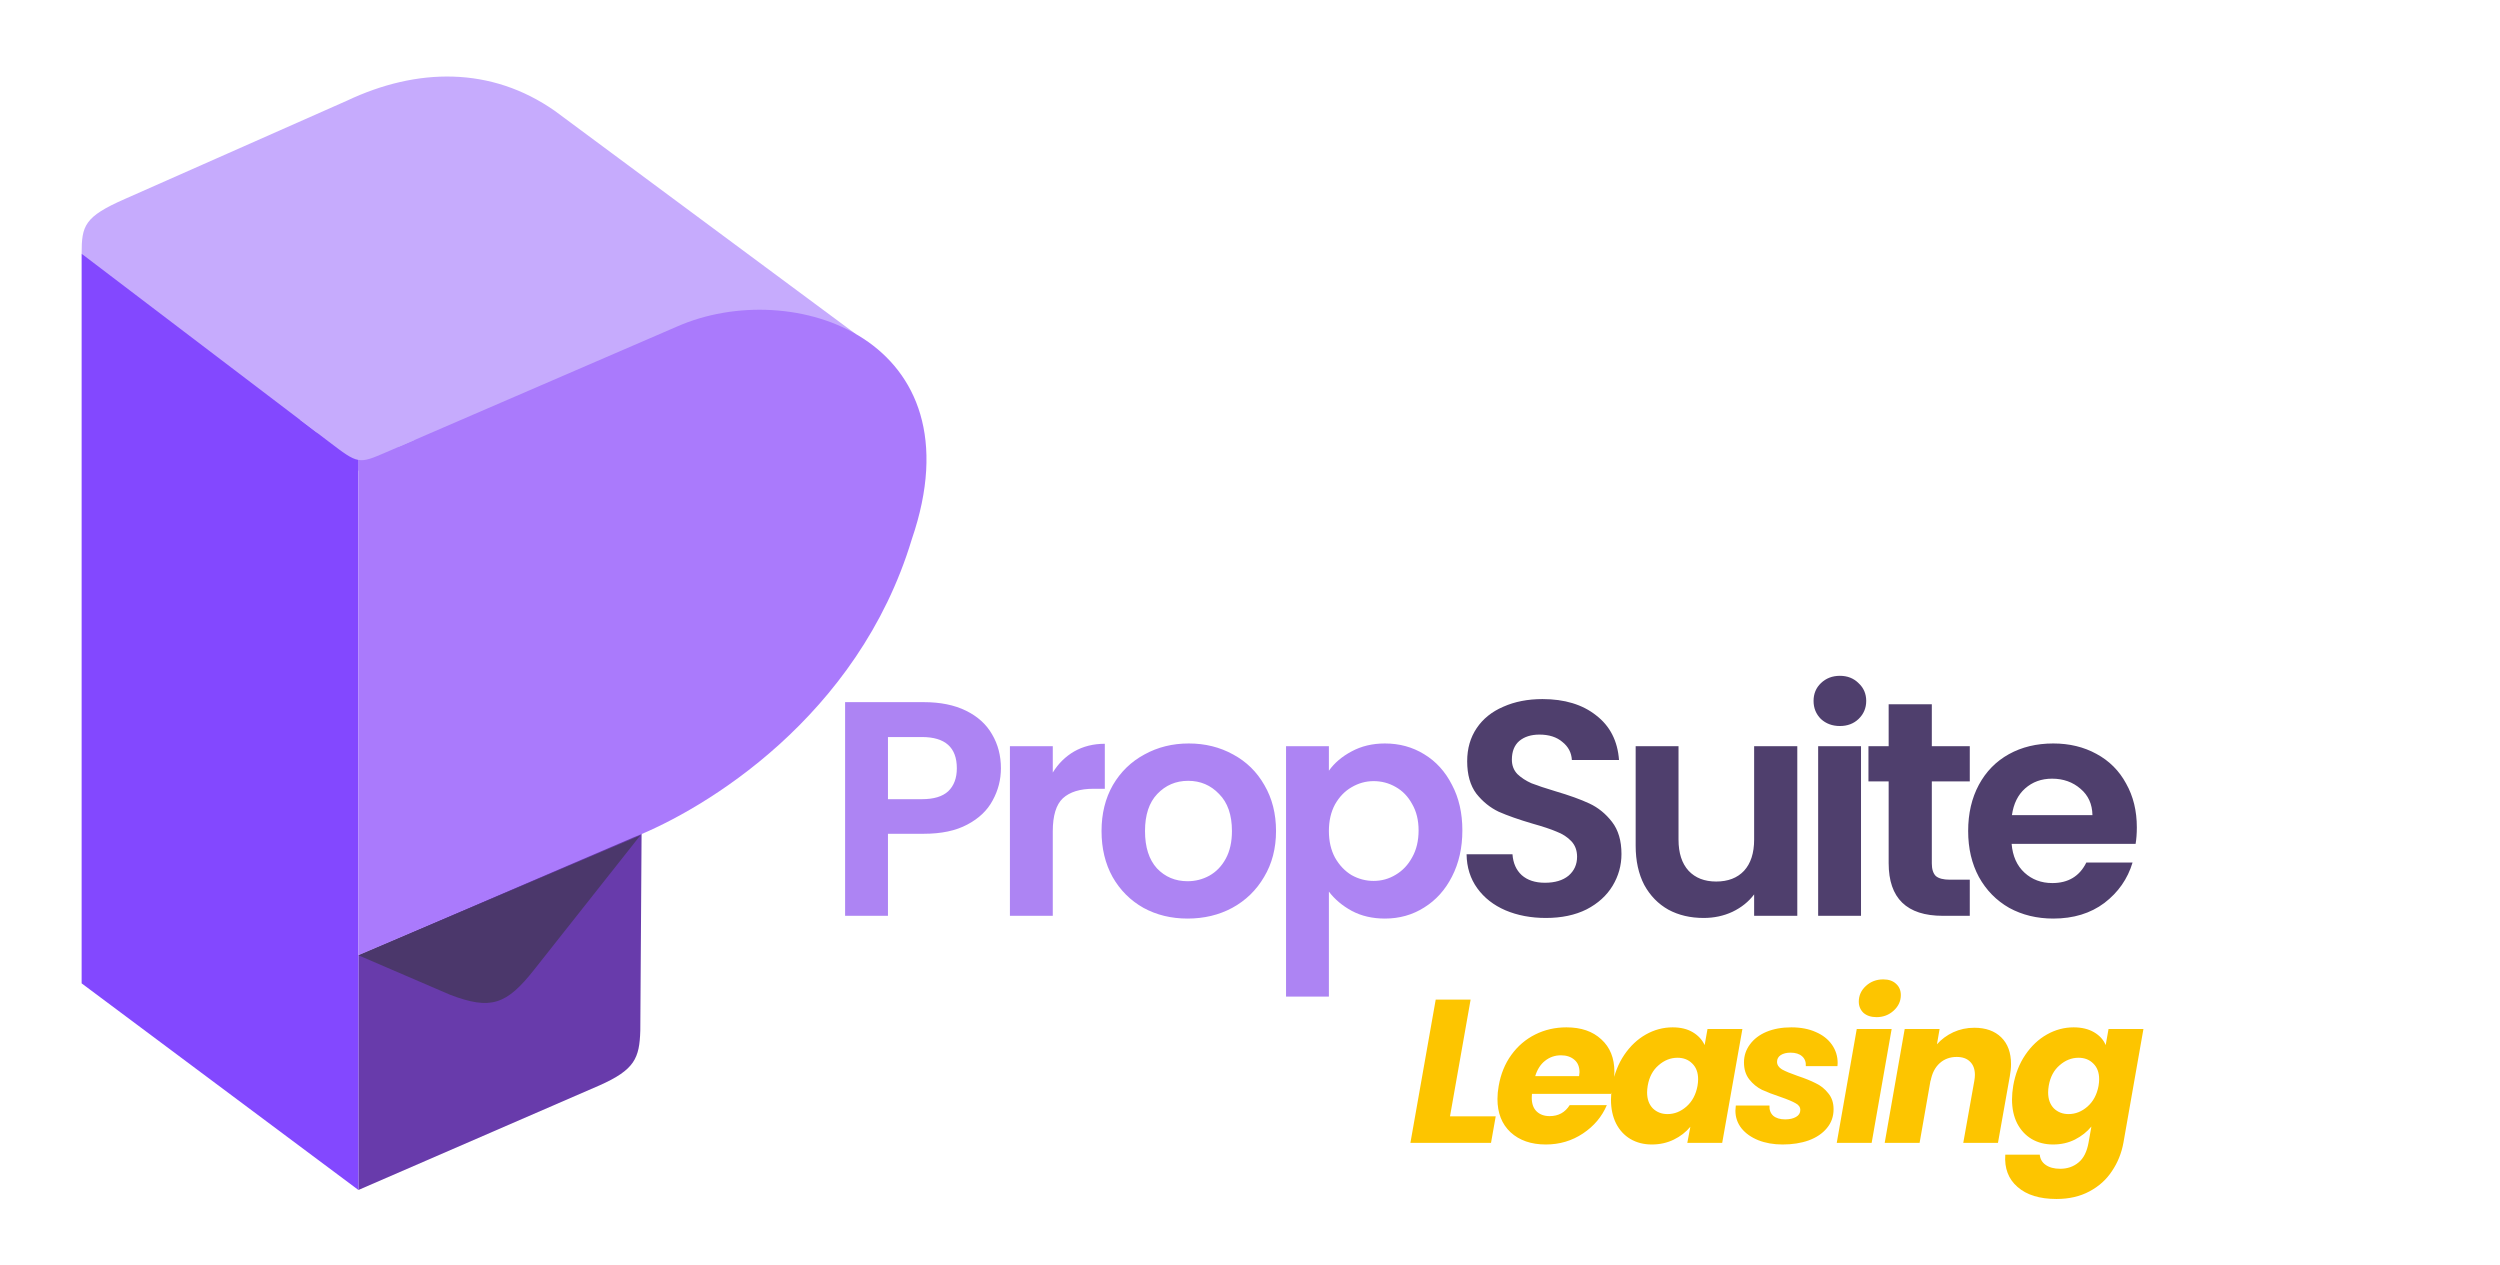
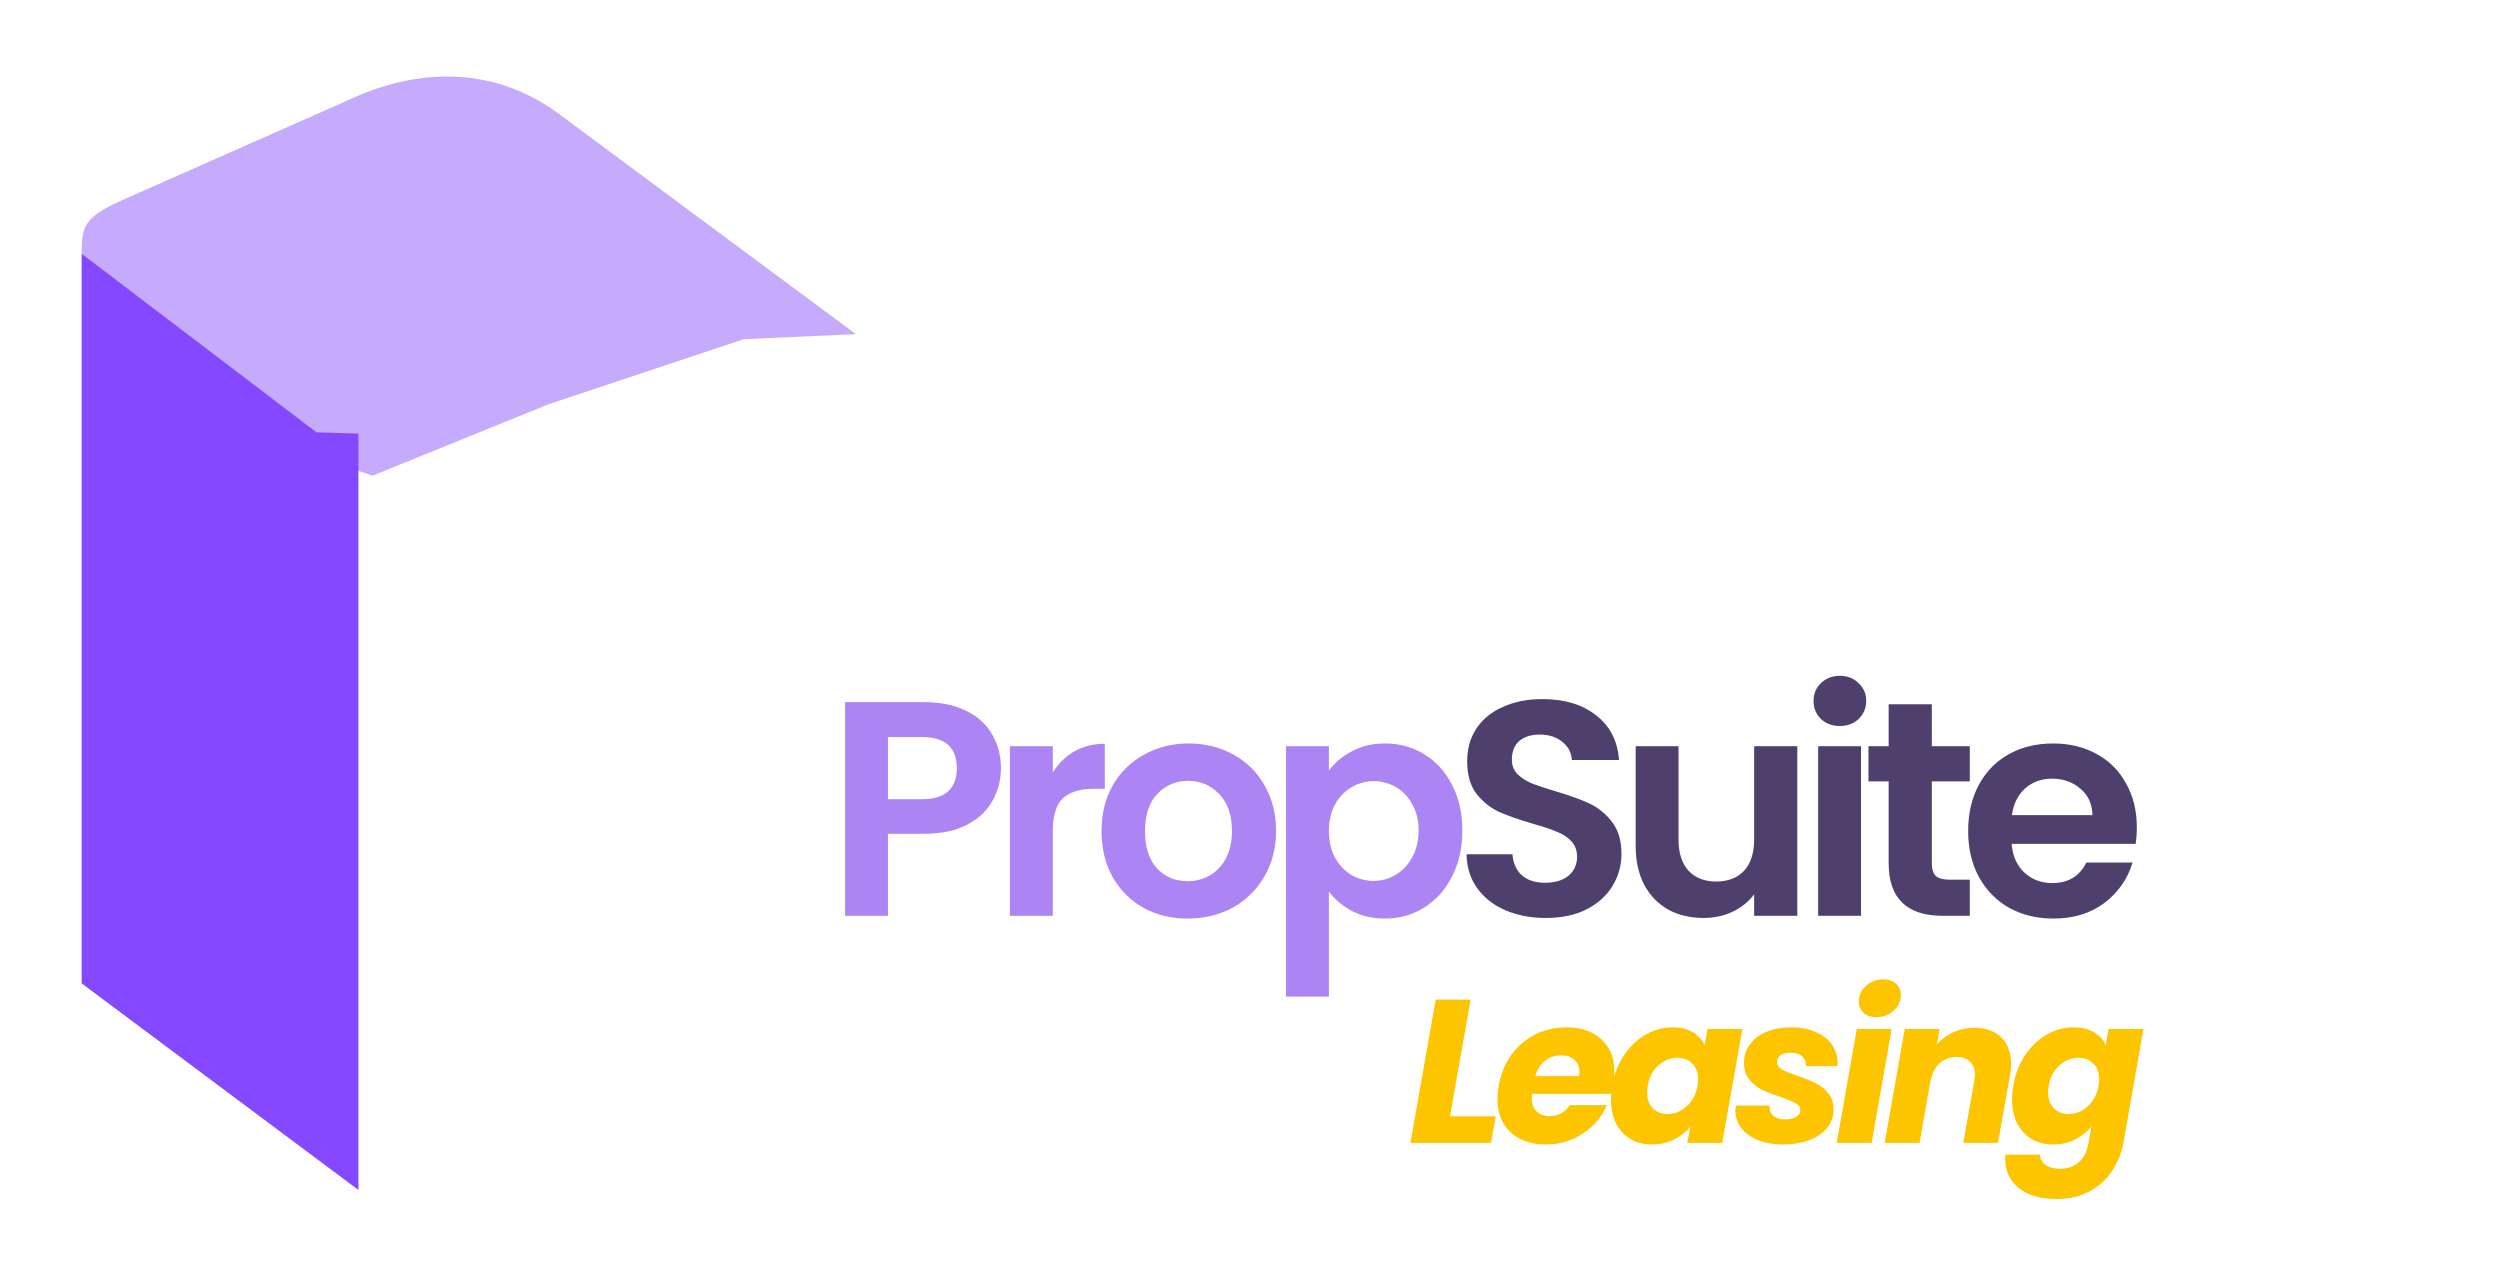
<svg xmlns="http://www.w3.org/2000/svg" width="980" height="496" viewBox="0 0 980 496" fill="none">
  <path d="M217.498 43.474L335.498 130.974L291.502 132.976L215.002 158.476L146.002 186.476L123.502 178.476L46.502 118.976L32.002 99.476C32.002 88.476 33 84.976 48.998 77.974L135.998 39.474C163.5 26.476 192.5 25.976 217.498 43.474Z" fill="#C6ABFD" />
-   <path d="M235 425.476L140.5 466.476V374.476L251.5 326.476L251 403.976C250.668 414.827 248.821 419.332 235 425.476Z" fill="#683BAB" />
  <path d="M140.5 466.476V169.976L124.061 169.476L32 99.476V385.476L140.5 466.476Z" fill="#8348FF" />
-   <path d="M357.429 211.377C384.34 132.931 310.643 107.919 265.247 128.073L156.5 175.061L140.5 169.976V374.476L248.213 328.306C276.269 317.266 336.388 281.135 357.429 211.377Z" fill="#AA7AFC" />
-   <path d="M176.5 389.976L140.5 374.476L251 327.476L209.5 379.976C198.5 393.976 192.332 395.986 176.5 389.976Z" fill="#4B376B" />
-   <path d="M162.5 172.476L151.5 177.226C140.5 181.976 140.5 181.976 129 173.226L117.5 164.476L162.5 172.476Z" fill="#C6ABFD" />
  <path d="M392.36 301.16C392.36 305.64 391.28 309.84 389.12 313.76C387.04 317.68 383.72 320.84 379.16 323.24C374.68 325.64 369 326.84 362.12 326.84H348.08V359H331.28V275.24H362.12C368.6 275.24 374.12 276.36 378.68 278.6C383.24 280.84 386.64 283.92 388.88 287.84C391.2 291.76 392.36 296.2 392.36 301.16ZM361.4 313.28C366.04 313.28 369.48 312.24 371.72 310.16C373.96 308 375.08 305 375.08 301.16C375.08 293 370.52 288.92 361.4 288.92H348.08V313.28H361.4ZM412.688 302.84C414.848 299.32 417.648 296.56 421.088 294.56C424.608 292.56 428.608 291.56 433.088 291.56V309.2H428.648C423.368 309.2 419.368 310.44 416.648 312.92C414.008 315.4 412.688 319.72 412.688 325.88V359H395.888V292.52H412.688V302.84ZM465.523 360.08C459.123 360.08 453.363 358.68 448.243 355.88C443.123 353 439.083 348.96 436.123 343.76C433.243 338.56 431.803 332.56 431.803 325.76C431.803 318.96 433.283 312.96 436.243 307.76C439.283 302.56 443.403 298.56 448.603 295.76C453.803 292.88 459.603 291.44 466.003 291.44C472.403 291.44 478.203 292.88 483.403 295.76C488.603 298.56 492.683 302.56 495.643 307.76C498.683 312.96 500.203 318.96 500.203 325.76C500.203 332.56 498.643 338.56 495.523 343.76C492.483 348.96 488.323 353 483.043 355.88C477.843 358.68 472.003 360.08 465.523 360.08ZM465.523 345.44C468.563 345.44 471.403 344.72 474.043 343.28C476.763 341.76 478.923 339.52 480.523 336.56C482.123 333.6 482.923 330 482.923 325.76C482.923 319.44 481.243 314.6 477.883 311.24C474.603 307.8 470.563 306.08 465.763 306.08C460.963 306.08 456.923 307.8 453.643 311.24C450.443 314.6 448.843 319.44 448.843 325.76C448.843 332.08 450.403 336.96 453.523 340.4C456.723 343.76 460.723 345.44 465.523 345.44ZM520.927 302.12C523.087 299.08 526.047 296.56 529.807 294.56C533.647 292.48 538.007 291.44 542.887 291.44C548.567 291.44 553.687 292.84 558.247 295.64C562.887 298.44 566.527 302.44 569.167 307.64C571.887 312.76 573.247 318.72 573.247 325.52C573.247 332.32 571.887 338.36 569.167 343.64C566.527 348.84 562.887 352.88 558.247 355.76C553.687 358.64 548.567 360.08 542.887 360.08C538.007 360.08 533.687 359.08 529.927 357.08C526.247 355.08 523.247 352.56 520.927 349.52V390.68H504.127V292.52H520.927V302.12ZM556.087 325.52C556.087 321.52 555.247 318.08 553.567 315.2C551.967 312.24 549.807 310 547.087 308.48C544.447 306.96 541.567 306.2 538.447 306.2C535.407 306.2 532.527 307 529.807 308.6C527.167 310.12 525.007 312.36 523.327 315.32C521.727 318.28 520.927 321.76 520.927 325.76C520.927 329.76 521.727 333.24 523.327 336.2C525.007 339.16 527.167 341.44 529.807 343.04C532.527 344.56 535.407 345.32 538.447 345.32C541.567 345.32 544.447 344.52 547.087 342.92C549.807 341.32 551.967 339.04 553.567 336.08C555.247 333.12 556.087 329.6 556.087 325.52Z" fill="#AD84F3" />
  <path d="M605.975 359.84C600.135 359.84 594.855 358.84 590.135 356.84C585.495 354.84 581.815 351.96 579.095 348.2C576.375 344.44 574.975 340 574.895 334.88H592.895C593.135 338.32 594.335 341.04 596.495 343.04C598.735 345.04 601.775 346.04 605.615 346.04C609.535 346.04 612.615 345.12 614.855 343.28C617.095 341.36 618.215 338.88 618.215 335.84C618.215 333.36 617.455 331.32 615.935 329.72C614.415 328.12 612.495 326.88 610.175 326C607.935 325.04 604.815 324 600.815 322.88C595.375 321.28 590.935 319.72 587.495 318.2C584.135 316.6 581.215 314.24 578.735 311.12C576.335 307.92 575.135 303.68 575.135 298.4C575.135 293.44 576.375 289.12 578.855 285.44C581.335 281.76 584.815 278.96 589.295 277.04C593.775 275.04 598.895 274.04 604.655 274.04C613.295 274.04 620.295 276.16 625.655 280.4C631.095 284.56 634.095 290.4 634.655 297.92H616.175C616.015 295.04 614.775 292.68 612.455 290.84C610.215 288.92 607.215 287.96 603.455 287.96C600.175 287.96 597.535 288.8 595.535 290.48C593.615 292.16 592.655 294.6 592.655 297.8C592.655 300.04 593.375 301.92 594.815 303.44C596.335 304.88 598.175 306.08 600.335 307.04C602.575 307.92 605.695 308.96 609.695 310.16C615.135 311.76 619.575 313.36 623.015 314.96C626.455 316.56 629.415 318.96 631.895 322.16C634.375 325.36 635.615 329.56 635.615 334.76C635.615 339.24 634.455 343.4 632.135 347.24C629.815 351.08 626.415 354.16 621.935 356.48C617.455 358.72 612.135 359.84 605.975 359.84ZM704.54 292.52V359H687.62V350.6C685.46 353.48 682.62 355.76 679.1 357.44C675.66 359.04 671.9 359.84 667.82 359.84C662.62 359.84 658.02 358.76 654.02 356.6C650.02 354.36 646.86 351.12 644.54 346.88C642.3 342.56 641.18 337.44 641.18 331.52V292.52H657.98V329.12C657.98 334.4 659.3 338.48 661.94 341.36C664.58 344.16 668.18 345.56 672.74 345.56C677.38 345.56 681.02 344.16 683.66 341.36C686.3 338.48 687.62 334.4 687.62 329.12V292.52H704.54ZM721.236 284.6C718.276 284.6 715.796 283.68 713.796 281.84C711.876 279.92 710.916 277.56 710.916 274.76C710.916 271.96 711.876 269.64 713.796 267.8C715.796 265.88 718.276 264.92 721.236 264.92C724.196 264.92 726.636 265.88 728.556 267.8C730.556 269.64 731.556 271.96 731.556 274.76C731.556 277.56 730.556 279.92 728.556 281.84C726.636 283.68 724.196 284.6 721.236 284.6ZM729.516 292.52V359H712.716V292.52H729.516ZM757.274 306.32V338.48C757.274 340.72 757.794 342.36 758.834 343.4C759.954 344.36 761.794 344.84 764.354 344.84H772.154V359H761.594C747.434 359 740.354 352.12 740.354 338.36V306.32H732.434V292.52H740.354V276.08H757.274V292.52H772.154V306.32H757.274ZM837.638 324.32C837.638 326.72 837.478 328.88 837.158 330.8H788.558C788.958 335.6 790.638 339.36 793.598 342.08C796.558 344.8 800.198 346.16 804.518 346.16C810.758 346.16 815.198 343.48 817.838 338.12H835.958C834.038 344.52 830.358 349.8 824.918 353.96C819.478 358.04 812.798 360.08 804.878 360.08C798.478 360.08 792.718 358.68 787.598 355.88C782.558 353 778.598 348.96 775.718 343.76C772.918 338.56 771.518 332.56 771.518 325.76C771.518 318.88 772.918 312.84 775.718 307.64C778.518 302.44 782.438 298.44 787.478 295.64C792.518 292.84 798.318 291.44 804.878 291.44C811.198 291.44 816.838 292.8 821.798 295.52C826.838 298.24 830.718 302.12 833.438 307.16C836.238 312.12 837.638 317.84 837.638 324.32ZM820.238 319.52C820.158 315.2 818.598 311.76 815.558 309.2C812.518 306.56 808.798 305.24 804.398 305.24C800.238 305.24 796.718 306.52 793.838 309.08C791.038 311.56 789.318 315.04 788.678 319.52H820.238Z" fill="#4F3F6D" />
  <path d="M568.4 437.6H586.32L584.48 448H552.88L562.8 391.84H576.48L568.4 437.6ZM614.045 402.72C619.805 402.72 624.365 404.293 627.725 407.44C631.138 410.533 632.845 414.773 632.845 420.16C632.845 421.92 632.712 423.493 632.445 424.88C632.232 426.107 631.912 427.413 631.485 428.8H600.525C600.472 429.12 600.445 429.627 600.445 430.32C600.445 432.667 601.085 434.453 602.365 435.68C603.645 436.907 605.352 437.52 607.485 437.52C610.898 437.52 613.512 436.08 615.325 433.2H629.885C627.965 437.733 624.845 441.44 620.525 444.32C616.205 447.2 611.352 448.64 605.965 448.64C600.205 448.64 595.592 447.04 592.125 443.84C588.712 440.64 587.005 436.293 587.005 430.8C587.005 429.147 587.165 427.44 587.485 425.68C588.285 421.04 589.938 416.987 592.445 413.52C594.952 410.053 598.072 407.387 601.805 405.52C605.538 403.653 609.618 402.72 614.045 402.72ZM619.005 421.84C619.112 421.093 619.165 420.587 619.165 420.32C619.165 418.187 618.498 416.56 617.165 415.44C615.832 414.267 614.072 413.68 611.885 413.68C609.538 413.68 607.458 414.4 605.645 415.84C603.885 417.227 602.605 419.227 601.805 421.84H619.005ZM631.982 425.6C632.782 421.013 634.355 416.987 636.702 413.52C639.049 410.053 641.875 407.387 645.182 405.52C648.489 403.653 651.982 402.72 655.662 402.72C658.809 402.72 661.449 403.36 663.582 404.64C665.715 405.92 667.262 407.6 668.222 409.68L669.342 403.36H683.022L675.102 448H661.422L662.622 441.68C660.915 443.76 658.755 445.44 656.142 446.72C653.529 448 650.649 448.64 647.502 448.64C644.355 448.64 641.555 447.92 639.102 446.48C636.702 445.04 634.835 443.013 633.502 440.4C632.169 437.733 631.502 434.613 631.502 431.04C631.502 429.333 631.662 427.52 631.982 425.6ZM665.422 425.68C665.582 424.72 665.662 423.84 665.662 423.04C665.662 420.427 664.889 418.373 663.342 416.88C661.849 415.387 659.929 414.64 657.582 414.64C654.862 414.64 652.382 415.627 650.142 417.6C647.902 419.52 646.489 422.187 645.902 425.6C645.742 426.56 645.662 427.44 645.662 428.24C645.662 430.853 646.409 432.933 647.902 434.48C649.449 435.973 651.369 436.72 653.662 436.72C656.382 436.72 658.862 435.733 661.102 433.76C663.342 431.787 664.782 429.093 665.422 425.68ZM698.759 448.64C695.239 448.64 692.065 448.08 689.239 446.96C686.465 445.84 684.279 444.293 682.679 442.32C681.079 440.293 680.279 437.973 680.279 435.36C680.279 434.987 680.332 434.32 680.439 433.36H693.639C693.532 435.013 694.012 436.347 695.079 437.36C696.199 438.32 697.772 438.8 699.799 438.8C701.505 438.8 702.919 438.48 704.039 437.84C705.159 437.2 705.719 436.293 705.719 435.12C705.719 434 705.105 433.12 703.879 432.48C702.705 431.787 700.732 430.96 697.959 430C695.079 429.04 692.652 428.107 690.679 427.2C688.759 426.24 687.105 424.88 685.719 423.12C684.332 421.36 683.639 419.147 683.639 416.48C683.639 413.867 684.412 411.52 685.959 409.44C687.505 407.307 689.665 405.653 692.439 404.48C695.265 403.307 698.519 402.72 702.199 402.72C705.879 402.72 709.079 403.333 711.799 404.56C714.519 405.733 716.625 407.387 718.119 409.52C719.612 411.653 720.359 414.053 720.359 416.72L720.279 417.92H707.879C707.985 416.32 707.505 415.04 706.439 414.08C705.372 413.12 703.852 412.64 701.879 412.64C700.332 412.64 699.052 412.96 698.039 413.6C697.079 414.24 696.599 415.12 696.599 416.24C696.599 417.413 697.239 418.4 698.519 419.2C699.852 419.947 701.905 420.8 704.679 421.76C707.559 422.72 709.932 423.68 711.799 424.64C713.719 425.547 715.345 426.853 716.679 428.56C718.065 430.213 718.759 432.293 718.759 434.8C718.759 437.68 717.879 440.16 716.119 442.24C714.412 444.32 712.039 445.92 708.999 447.04C706.012 448.107 702.599 448.64 698.759 448.64ZM735.608 398.72C733.475 398.72 731.768 398.16 730.488 397.04C729.261 395.867 728.648 394.4 728.648 392.64C728.648 390.24 729.581 388.187 731.448 386.48C733.315 384.773 735.581 383.92 738.248 383.92C740.381 383.92 742.061 384.507 743.288 385.68C744.515 386.8 745.128 388.267 745.128 390.08C745.128 392.427 744.195 394.453 742.328 396.16C740.461 397.867 738.221 398.72 735.608 398.72ZM741.528 403.36L733.688 448H720.008L727.848 403.36H741.528ZM773.922 402.88C778.402 402.88 781.922 404.133 784.482 406.64C787.042 409.147 788.322 412.64 788.322 417.12C788.322 418.613 788.162 420.213 787.842 421.92L783.202 448H769.602L773.922 423.76C774.082 422.853 774.162 422.053 774.162 421.36C774.162 419.12 773.522 417.387 772.242 416.16C771.015 414.933 769.282 414.32 767.042 414.32C764.375 414.32 762.135 415.147 760.322 416.8C758.509 418.453 757.335 420.773 756.802 423.76V423.36L752.482 448H738.802L746.642 403.36H760.322L759.282 409.36C761.042 407.387 763.175 405.813 765.682 404.64C768.242 403.467 770.989 402.88 773.922 402.88ZM812.868 402.72C816.015 402.72 818.681 403.36 820.868 404.64C823.055 405.92 824.575 407.6 825.428 409.68L826.548 403.36H840.228L832.388 447.92C831.641 452.027 830.148 455.733 827.908 459.04C825.721 462.4 822.761 465.067 819.028 467.04C815.348 469.013 811.055 470 806.148 470C799.535 470 794.441 468.427 790.868 465.28C787.295 462.187 785.695 457.973 786.068 452.64H799.588C799.748 454.347 800.521 455.68 801.908 456.64C803.348 457.653 805.241 458.16 807.588 458.16C810.415 458.16 812.815 457.333 814.788 455.68C816.761 454.08 818.068 451.493 818.708 447.92L819.828 441.6C818.121 443.68 815.961 445.387 813.348 446.72C810.788 448 807.935 448.64 804.788 448.64C801.641 448.64 798.841 447.92 796.388 446.48C793.988 445.04 792.095 442.987 790.708 440.32C789.375 437.653 788.708 434.533 788.708 430.96C788.708 429.307 788.868 427.52 789.188 425.6C789.988 421.013 791.561 416.987 793.908 413.52C796.255 410.053 799.081 407.387 802.388 405.52C805.695 403.653 809.188 402.72 812.868 402.72ZM822.628 425.68C822.788 424.72 822.868 423.84 822.868 423.04C822.868 420.427 822.095 418.373 820.548 416.88C819.055 415.387 817.135 414.64 814.788 414.64C812.068 414.64 809.588 415.627 807.348 417.6C805.108 419.52 803.695 422.187 803.108 425.6C802.948 426.56 802.868 427.44 802.868 428.24C802.868 430.853 803.615 432.933 805.108 434.48C806.655 435.973 808.575 436.72 810.868 436.72C813.588 436.72 816.068 435.733 818.308 433.76C820.548 431.787 821.988 429.093 822.628 425.68Z" fill="#FDC500" />
</svg>